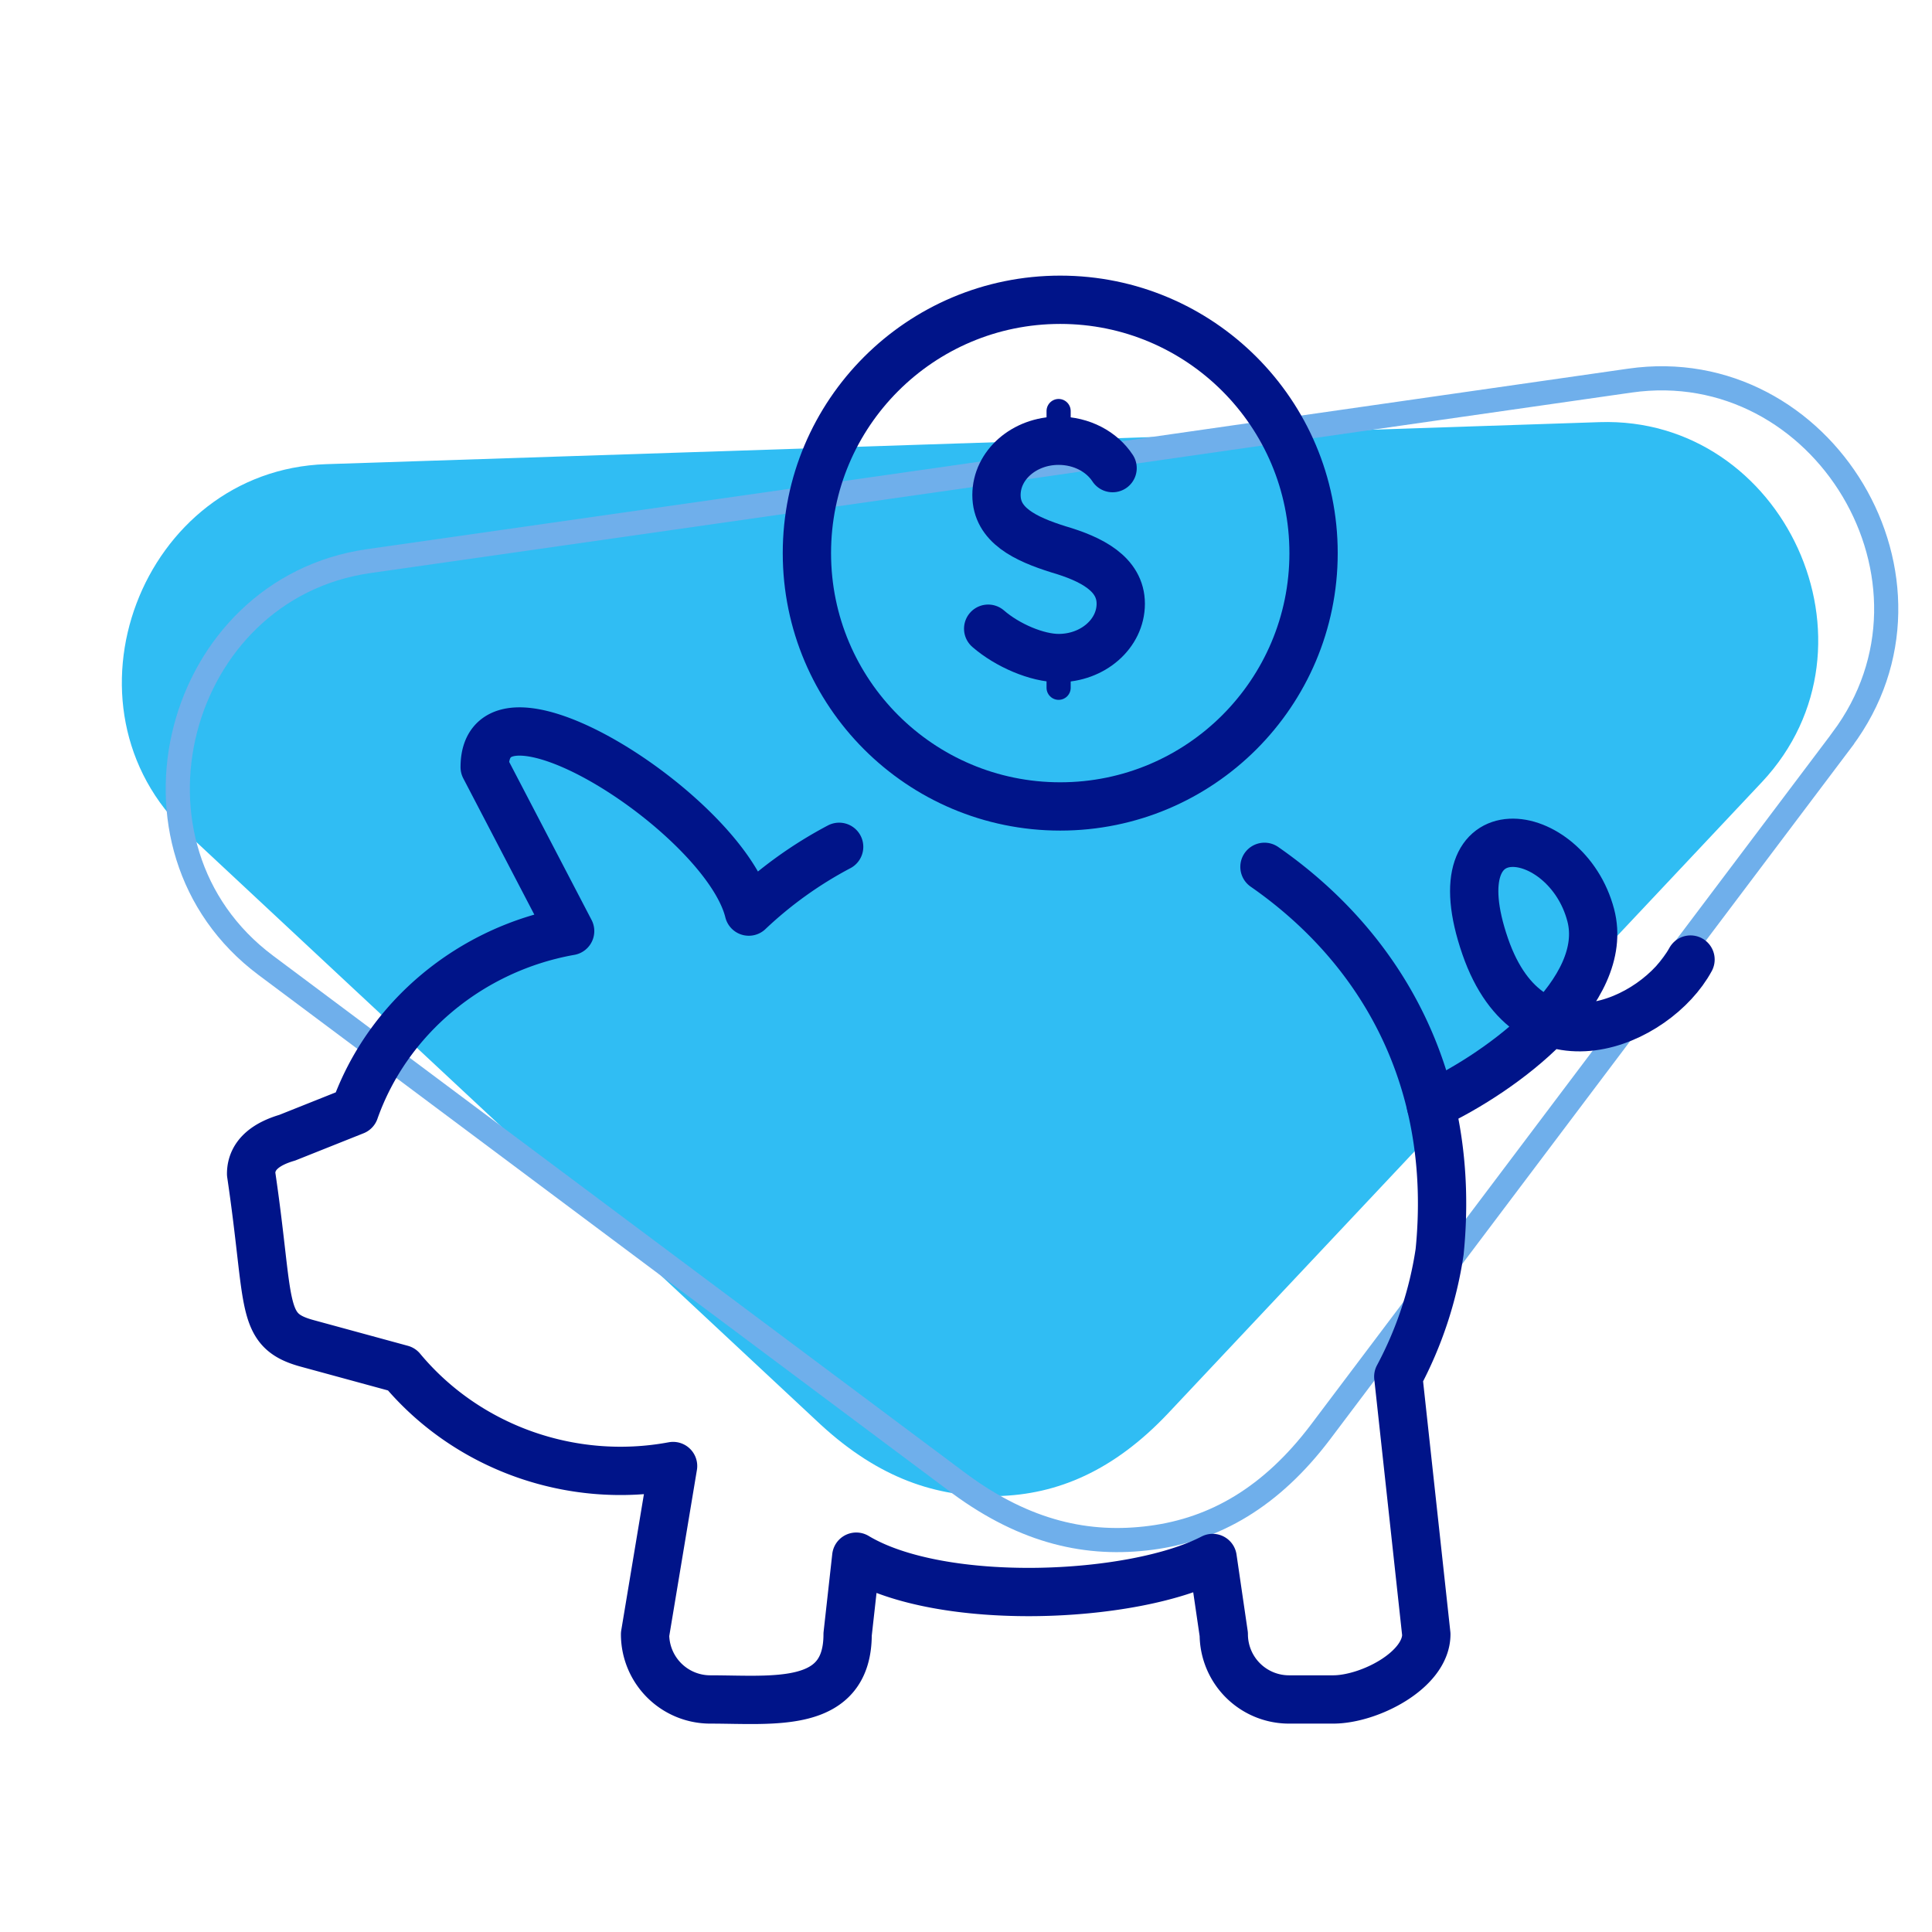
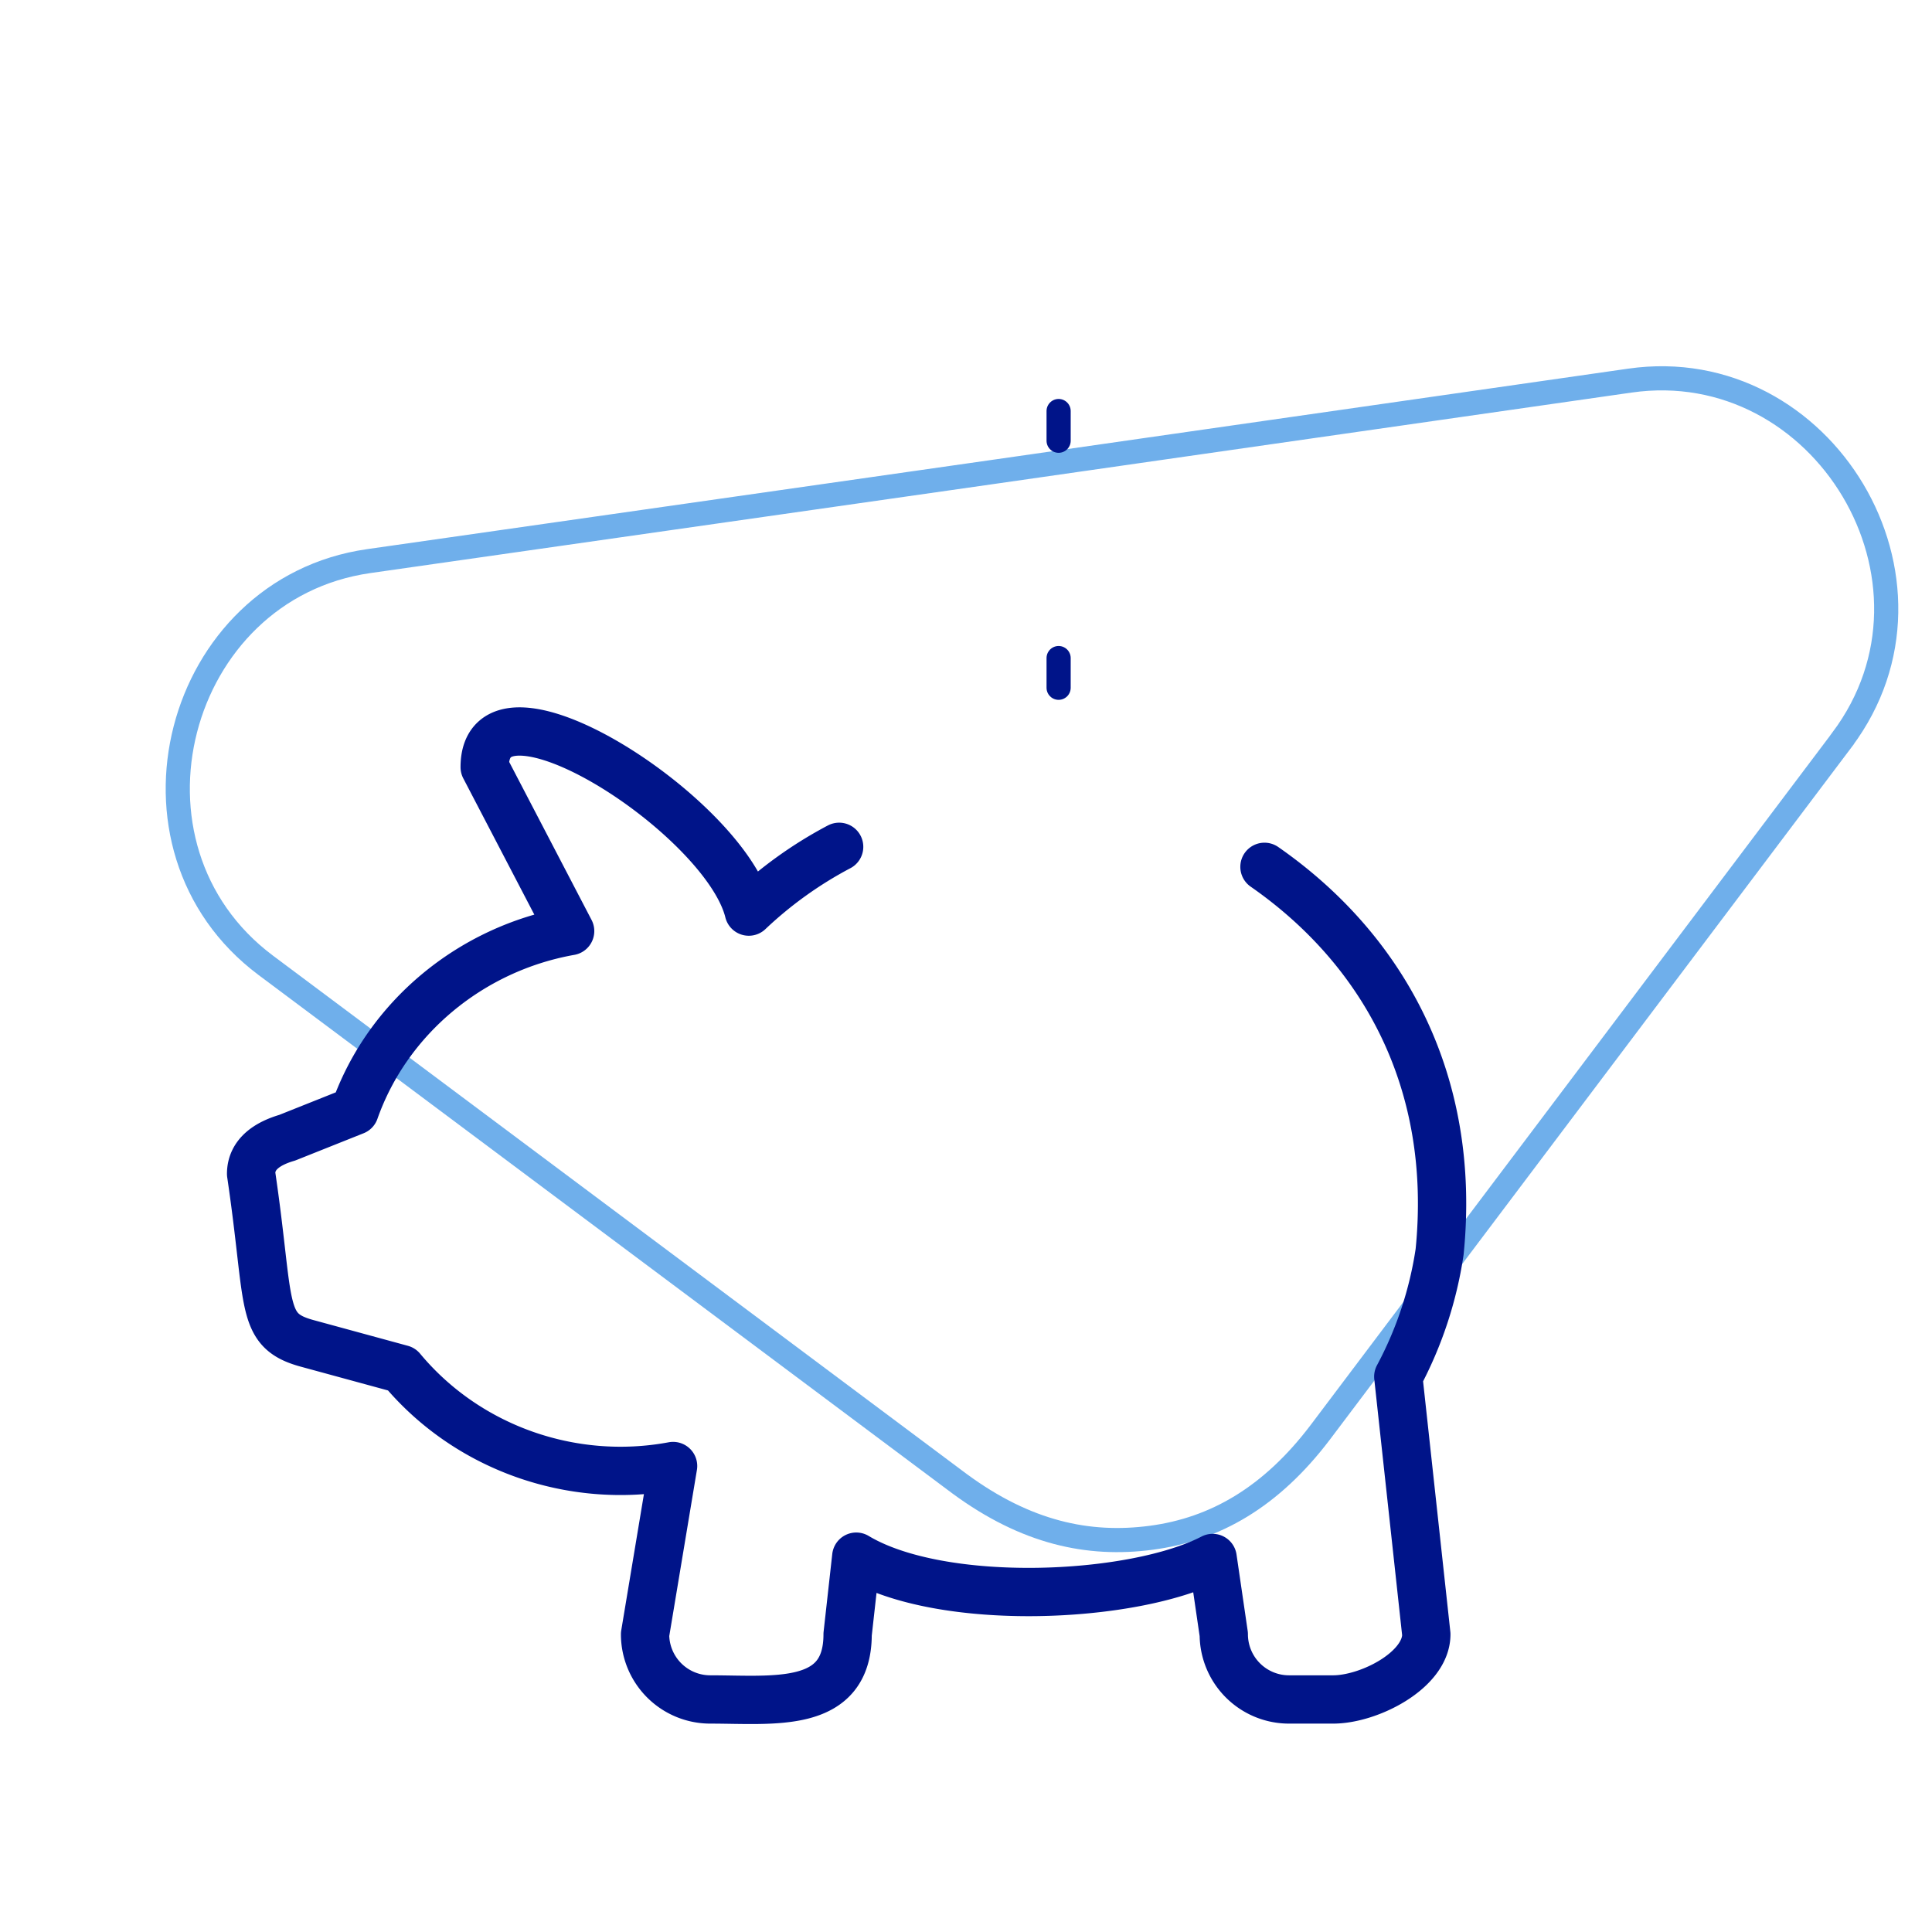
<svg xmlns="http://www.w3.org/2000/svg" width="80" height="80" fill="none">
  <g clip-path="url('#clip0_8124_391')">
-     <path fill-rule="evenodd" clip-rule="evenodd" d="m39.844 18.358 26.388-.878c7.635-.254 12.028 9.237 6.732 14.897L48.372 58.519c-2.244 2.376-4.58 3.374-7.084 3.431-2.505.057-4.88-.732-7.297-2.952L7.773 34.533C2.113 29.25 5.865 19.475 13.5 19.22l26.344-.863Z" fill="#30BDF3" />
    <path d="M76.276 30.632v-.002c4.918-6.561-.786-16.016-8.785-14.87l-26.136 3.748-26.092 3.727c-8 1.147-10.815 11.837-4.254 16.74L39.736 61.44l.003.002c2.743 2.017 5.319 2.58 7.936 2.233 2.63-.349 4.959-1.676 7.002-4.376l21.599-28.666Z" stroke="#6FAFEB" />
    <g clip-path="url('#clip1_8124_391')" stroke="#001489" stroke-linecap="round" stroke-linejoin="round">
      <path d="M34.747 35.065a16.906 16.906 0 0 0-3.741 2.682c-.983-4-10.936-10.357-10.936-5.98l3.538 6.787c-4.123.731-7.567 3.599-8.923 7.443l-2.791 1.113c-.804.235-1.496.672-1.496 1.496.811 5.482.336 6.474 2.312 7.018l3.917 1.068c2.694 3.24 7.023 4.8 11.244 4.013l-1.16 6.968a2.7 2.7 0 0 0 2.697 2.698c2.639 0 5.69.41 5.69-2.698l.358-3.215c3.535 2.121 11.475 1.759 14.756.055l.462 3.16a2.701 2.701 0 0 0 2.7 2.698h1.828c1.49 0 3.859-1.21 3.859-2.698L57.9 57.004a15.937 15.937 0 0 0 1.711-5.164c.712-7.09-2.368-12.549-7.252-15.946" stroke-width="2" />
-       <path d="M43.902 33.393c5.793 0 10.49-4.697 10.49-10.49s-4.697-10.49-10.49-10.49-10.49 4.697-10.49 10.49 4.697 10.49 10.49 10.49ZM59.25 45.771c3.057-1.432 7.439-4.753 6.62-7.873-1.004-3.824-6.414-4.602-4.368 1.299 1.891 5.457 7.071 3.175 8.499.536" stroke-width="2" stroke-miterlimit="10" />
-       <path d="M40.918 26.033c.798.694 2.029 1.216 2.917 1.216 1.42 0 2.573-1.008 2.573-2.25s-1.23-1.857-2.573-2.25c-1.392-.436-2.573-1.007-2.573-2.25 0-1.242 1.152-2.249 2.573-2.249.957 0 1.791.456 2.235 1.134" stroke-width="2" stroke-miterlimit="10" />
      <path d="M43.835 17.02v1.23M43.835 27.249v1.23" stroke-miterlimit="10" />
    </g>
  </g>
  <defs>
    <clipPath id="clip0_8124_391">
      <path fill="#fff" d="M0 0h80v80H0z" />
    </clipPath>
    <clipPath id="clip1_8124_391">
      <path fill="#fff" transform="translate(8.333 8.333)" d="M0 0h63.333v63.333H0z" />
    </clipPath>
  </defs>
</svg>